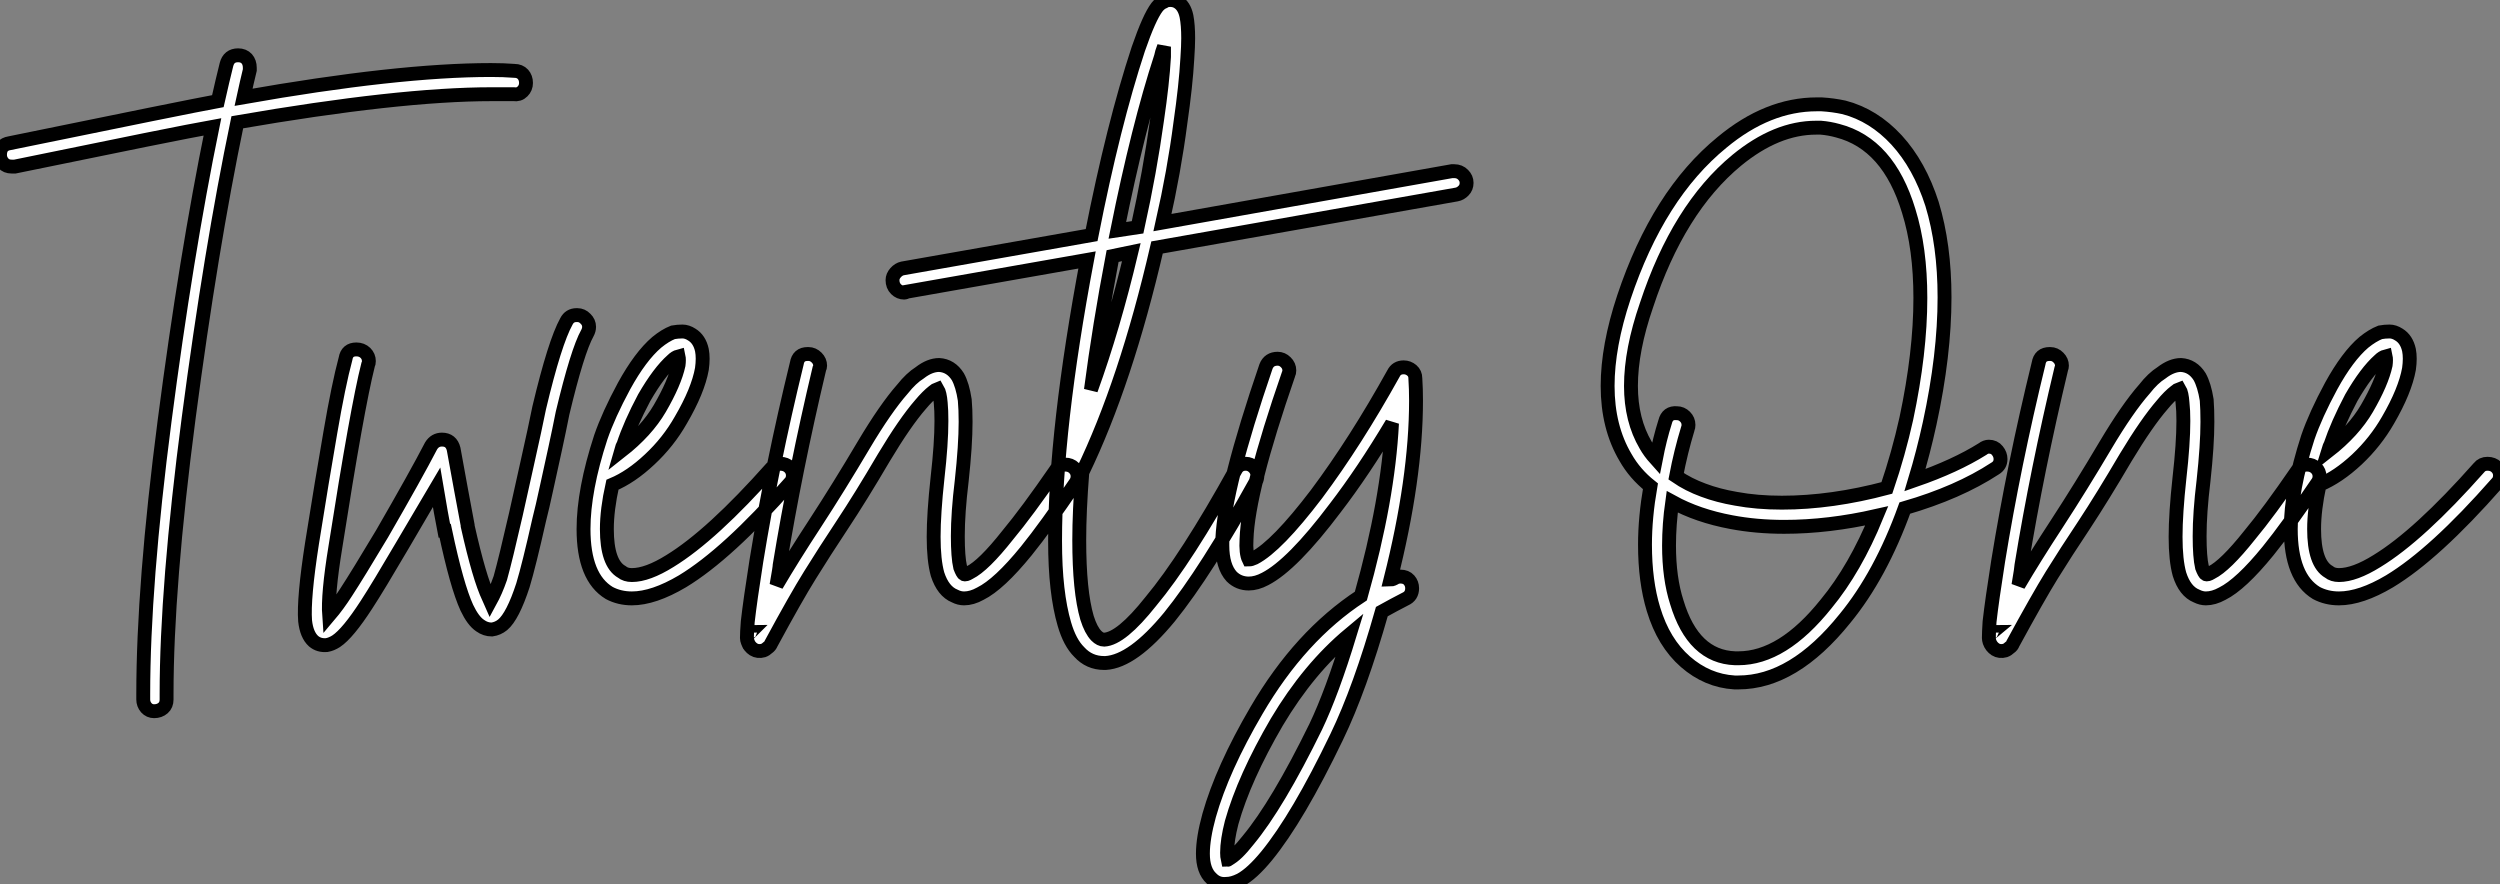
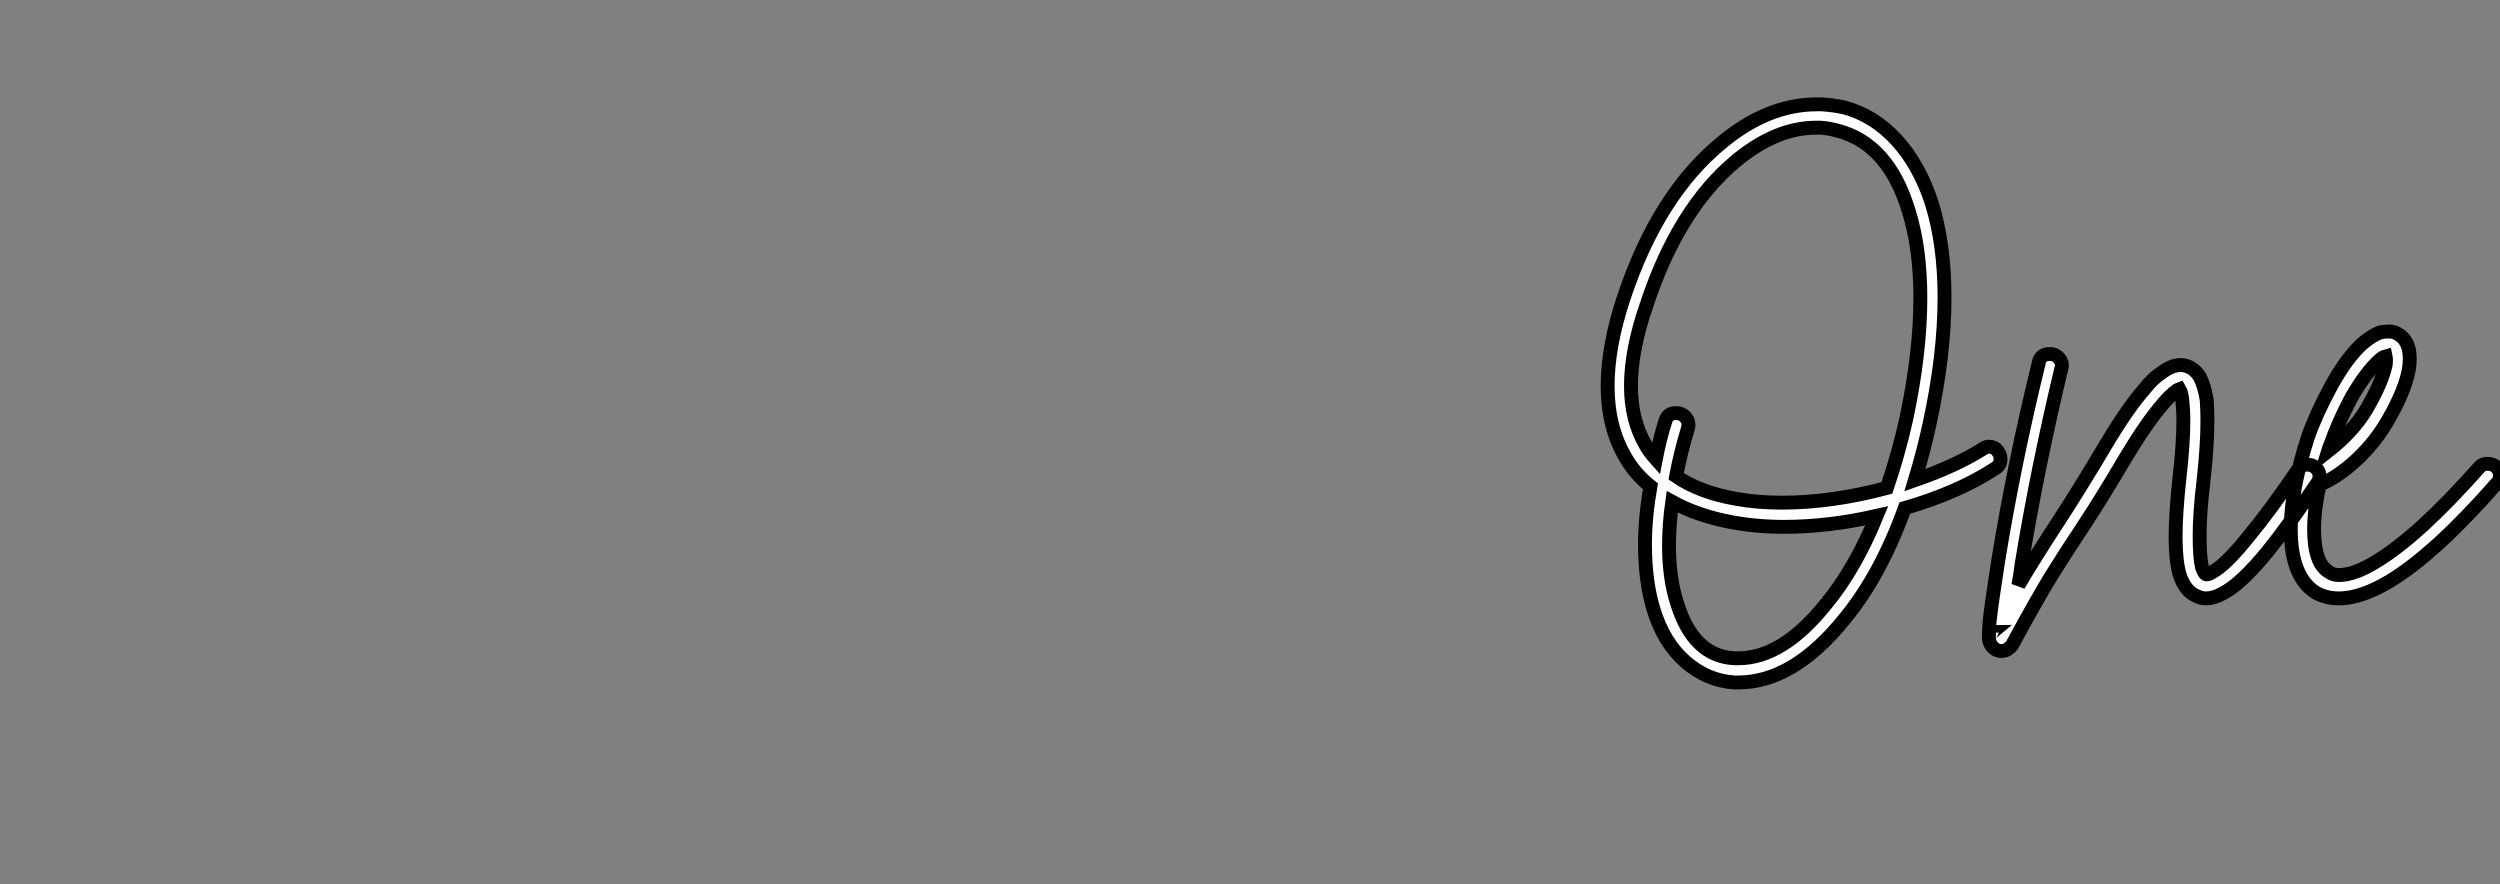
<svg xmlns="http://www.w3.org/2000/svg" viewBox="-3.7 -35.9 179.94 63.627">
  <rect x="-3.7" y="-35.9" width="179.94" height="63.627" fill="#808080" stroke="none" />
-   <path d="M13.44-31.92L13.44-31.92Q13.83-31.92 14.06-31.67Q14.28-31.42 14.28-31.02L14.28-31.02Q14.28-30.97 14.28-30.86L14.28-30.86Q14.06-29.96 13.83-28.90L13.83-28.90Q24.92-30.86 31.64-30.86L31.64-30.86Q32.54-30.86 33.32-30.80L33.32-30.80Q33.71-30.80 33.94-30.55Q34.16-30.30 34.16-29.93Q34.16-29.57 33.91-29.32Q33.66-29.06 33.26-29.12L33.26-29.12Q32.54-29.12 31.70-29.12L31.70-29.12Q25.03-29.12 13.38-27.10L13.38-27.10Q11.48-17.98 9.88-5.82Q8.29 6.33 8.29 14.06L8.29 14.06Q8.29 14.22 8.29 14.45L8.29 14.45Q8.29 14.84 8.04 15.06Q7.78 15.29 7.39 15.29L7.39 15.29Q7.06 15.29 6.83 15.04Q6.61 14.78 6.61 14.45L6.61 14.45Q6.61 14.22 6.61 14.06L6.61 14.06Q6.61 6.22 8.15-5.63Q9.69-17.47 11.59-26.77L11.59-26.77Q9.07-26.32-2.63-23.91L-2.63-23.91Q-2.74-23.91-2.86-23.91L-2.86-23.91Q-3.25-23.91-3.47-24.16Q-3.70-24.42-3.70-24.75L-3.70-24.75Q-3.70-25.48-3.02-25.59L-3.02-25.59Q9.80-28.22 11.98-28.62L11.98-28.62Q12.32-30.13 12.60-31.25L12.60-31.25Q12.77-31.92 13.44-31.92ZM37.80-13.22L37.80-13.22Q37.80-13.22 37.86-13.22L37.86-13.22Q38.19-13.22 38.44-12.96Q38.70-12.71 38.70-12.38L38.70-12.38Q38.70-12.15 38.58-11.93L38.58-11.93Q37.86-10.64 36.79-6.16L36.79-6.16Q36.57-5.04 36.26-3.61Q35.95-2.18 35.64-0.78Q35.34 0.62 35.11 1.51L35.11 1.51Q34.38 4.76 33.94 6.22L33.94 6.22Q33.21 8.46 32.48 9.07L32.48 9.07Q32.14 9.35 31.70 9.41L31.70 9.41Q31.25 9.41 30.86 9.13L30.86 9.13Q30.35 8.79 29.90 7.84L29.90 7.84Q29.18 6.27 28.34 2.30L28.34 2.30L28.28 2.30Q28.06 1.18 27.72-0.84L27.72-0.84Q27.38-0.28 25.26 3.36L25.26 3.36Q23.52 6.33 22.68 7.62L22.68 7.62Q21.34 9.69 20.50 10.25L20.50 10.25Q20.16 10.47 19.82 10.53L19.82 10.53Q19.26 10.58 18.87 10.25L18.87 10.25Q18.37 9.80 18.26 8.79L18.26 8.79Q18.14 7.17 18.76 3.19L18.76 3.19Q19.49-1.40 20.08-4.79Q20.66-8.18 21.17-10.08L21.17-10.08Q21.28-10.75 21.95-10.75L21.95-10.75Q22.34-10.75 22.60-10.50Q22.85-10.25 22.85-9.91L22.85-9.91Q22.85-9.74 22.79-9.63L22.79-9.63Q22.01-6.55 20.44 3.47L20.44 3.47Q19.88 6.89 19.99 8.40L19.99 8.40Q20.61 7.67 21.22 6.72L21.22 6.72Q22.06 5.43 23.80 2.52L23.80 2.52Q26.26-1.74 27.33-3.81L27.33-3.81Q27.61-4.26 28.11-4.26L28.11-4.26Q28.78-4.26 28.95-3.58L28.95-3.58Q29.18-2.35 29.48-0.67Q29.79 1.01 29.96 1.90L29.96 1.90L29.96 1.96Q30.80 5.71 31.47 7.11L31.47 7.11Q31.53 7.28 31.58 7.39L31.58 7.39Q31.98 6.66 32.31 5.71L32.31 5.71Q32.70 4.31 33.43 1.12L33.43 1.12L33.43 1.12Q33.66 0.11 34.24-2.52Q34.83-5.15 35.11-6.55L35.11-6.55Q36.23-11.26 37.07-12.77L37.07-12.77Q37.30-13.22 37.80-13.22ZM45.42-12.04L45.42-12.04Q45.75-12.04 46.09-11.82L46.09-11.82Q46.65-11.48 46.82-10.70L46.82-10.70Q46.93-10.14 46.82-9.35L46.82-9.35Q46.54-7.78 45.30-5.66L45.30-5.66Q44.41-4.09 43.06-2.83Q41.72-1.57 40.38-1.01L40.38-1.01Q39.98 0.78 39.98 2.18L39.98 2.18Q39.98 4.65 41.05 5.26L41.05 5.26Q41.33 5.49 41.78 5.49L41.78 5.49Q42.90 5.49 44.52 4.48L44.52 4.48Q47.54 2.63 51.86-2.24L51.86-2.24Q52.08-2.52 52.47-2.52L52.47-2.52Q52.86-2.52 53.12-2.27Q53.37-2.02 53.37-1.68L53.37-1.68Q53.37-1.34 53.14-1.12L53.14-1.12Q48.66 3.98 45.42 5.94L45.42 5.94Q43.34 7.17 41.78 7.17L41.78 7.17Q40.88 7.17 40.15 6.78L40.15 6.78Q38.30 5.66 38.30 2.18L38.30 2.18Q38.30-0.62 39.54-4.42L39.54-4.42Q40.10-6.05 41.22-8.12L41.22-8.12Q42.39-10.25 43.57-11.26L43.57-11.26Q44.18-11.76 44.74-11.98L44.74-11.98Q45.08-12.04 45.42-12.04ZM45.14-10.25L45.14-10.25Q44.91-10.19 44.69-9.97L44.69-9.97Q43.74-9.13 42.67-7.28L42.67-7.28Q41.66-5.38 41.16-3.86L41.16-3.86Q41.10-3.81 40.99-3.42L40.99-3.42Q42.84-4.87 43.79-6.50L43.79-6.50L43.79-6.50Q44.86-8.34 45.14-9.63L45.14-9.63Q45.19-10.02 45.14-10.25ZM54.43-10.42L54.49-10.42Q54.82-10.42 55.08-10.16Q55.33-9.91 55.33-9.58L55.33-9.58Q55.33-9.46 55.27-9.35L55.27-9.35Q53.54-2.07 52.42 4.76L52.42 4.76Q52.42 4.93 52.19 6.22L52.19 6.22Q53.31 4.31 54.99 1.74Q56.67-0.84 58.46-3.86L58.46-3.86Q60.03-6.50 61.26-7.90L61.26-7.90Q61.88-8.68 62.50-9.07L62.50-9.07Q63.22-9.63 63.90-9.63L63.90-9.63Q64.74-9.58 65.24-8.79L65.24-8.79Q65.58-8.18 65.74-7.11L65.74-7.11Q65.80-6.44 65.80-5.54L65.80-5.54Q65.80-3.86 65.52-1.29L65.52-1.29Q65.24 1.01 65.24 2.69L65.24 2.69Q65.24 4.20 65.41 4.93L65.41 4.93Q65.58 5.38 65.69 5.43L65.69 5.43Q65.80 5.49 66.08 5.32L66.08 5.32Q67.09 4.82 68.82 2.63L68.82 2.63Q70.22 0.95 72.30-2.07L72.30-2.07Q72.52-2.46 72.97-2.46L72.97-2.46Q73.36-2.46 73.61-2.21Q73.86-1.96 73.86-1.62L73.86-1.62Q73.86-1.34 73.70-1.12L73.70-1.12Q71.57 2.02 70.17 3.75L70.17 3.75Q68.21 6.16 66.86 6.83L66.86 6.83Q66.25 7.17 65.69 7.17L65.69 7.17Q65.35 7.17 65.02 7L65.02 7Q64.18 6.66 63.78 5.43L63.78 5.43Q63.50 4.42 63.50 2.74L63.50 2.74Q63.50 1.06 63.78-1.51L63.78-1.51Q64.06-3.98 64.06-5.60L64.06-5.60Q64.06-6.38 64.01-6.89L64.01-6.89Q63.95-7.62 63.78-7.90L63.78-7.90Q63.62-7.84 63.50-7.73L63.50-7.73Q63.06-7.39 62.55-6.78L62.55-6.78Q61.43-5.49 59.92-2.97L59.92-2.97Q58.24-0.11 56.92 1.88Q55.61 3.86 54.60 5.49Q53.59 7.11 51.80 10.42L51.80 10.42Q51.74 10.58 51.58 10.70L51.58 10.70Q51.41 10.86 51.24 10.92L51.24 10.92Q50.85 11.03 50.54 10.84Q50.23 10.64 50.12 10.30L50.12 10.30Q50.06 10.14 50.06 10.02L50.06 10.02Q50.06 9.63 50.12 8.85L50.12 8.85Q50.29 7.34 50.74 4.48L50.74 4.48Q51.86-2.41 53.65-9.74L53.65-9.74Q53.76-10.42 54.43-10.42L54.43-10.42ZM50.34 9.58L50.34 9.58Q50.29 9.58 50.29 9.63L50.29 9.63Q50.34 9.58 50.34 9.58ZM100.97-23.58L100.97-23.58Q101.36-23.58 101.61-23.32Q101.86-23.07 101.86-22.74L101.86-22.74Q101.86-22.40 101.64-22.18Q101.42-21.95 101.14-21.90L101.14-21.90L79.58-18.09Q77.34-8.40 74.20-1.90L74.20-1.90Q73.98 0.90 73.98 2.97L73.98 2.97Q73.98 6.66 74.54 8.57L74.54 8.57Q74.82 9.46 75.21 9.86L75.21 9.86Q75.49 10.14 75.77 10.14L75.77 10.14Q77 10.08 79.13 7.39L79.13 7.39Q81.70 4.31 85.23-2.07L85.23-2.07Q85.46-2.52 85.96-2.52L85.96-2.52Q86.30-2.52 86.55-2.27Q86.80-2.02 86.80-1.68L86.80-1.68Q86.80-1.46 86.69-1.23L86.69-1.23Q83.10 5.26 80.47 8.51L80.47 8.51Q77.84 11.70 75.88 11.82L75.88 11.82Q75.82 11.82 75.77 11.82L75.77 11.82Q74.70 11.82 73.98 11.03L73.98 11.03Q73.30 10.36 72.91 9.02L72.91 9.02Q72.58 7.90 72.41 6.41Q72.24 4.93 72.24 3.02L72.24 3.02Q72.24-4.98 74.54-17.19L74.54-17.19L61.54-14.90Q61.49-14.84 61.38-14.84L61.38-14.84Q61.04-14.84 60.79-15.09Q60.54-15.34 60.54-15.74L60.54-15.74Q60.54-16.02 60.76-16.27Q60.98-16.52 61.26-16.58L61.26-16.58L74.87-18.98Q76.44-26.94 78.23-32.37L78.23-32.37Q79.02-34.66 79.58-35.39L79.58-35.39Q79.80-35.67 80.08-35.78L80.08-35.78Q80.25-35.90 80.53-35.90L80.53-35.90Q80.81-35.90 81.03-35.78L81.03-35.78Q81.54-35.50 81.70-34.72L81.70-34.72Q81.82-34.10 81.82-33.15L81.82-33.15Q81.82-32.59 81.76-31.70L81.76-31.70Q81.65-29.74 81.26-27.05L81.26-27.05Q80.81-23.58 79.97-19.88L79.97-19.88L100.80-23.58Q100.91-23.58 100.97-23.58ZM80.08-32.54L80.08-32.54Q79.91-32.09 79.86-31.81L79.86-31.81Q78.23-26.82 76.72-19.32L76.72-19.32L78.18-19.54Q79.07-23.58 79.58-27.27L79.58-27.27Q79.97-29.90 80.08-31.81L80.08-31.81Q80.08-32.14 80.08-32.54ZM77.73-17.75L77.73-17.75L76.38-17.47Q75.43-12.49 74.82-7.84L74.82-7.84Q76.44-12.32 77.73-17.75ZM88.26-10.08L88.26-10.08Q88.59-10.08 88.84-9.83Q89.10-9.58 89.10-9.24L89.10-9.24Q89.10-9.07 89.04-8.96L89.04-8.96Q86.13-0.56 86.02 2.91L86.02 2.91Q85.96 3.92 86.18 4.37L86.18 4.37Q86.35 4.37 86.58 4.26L86.58 4.26Q88.20 3.42 91.06-0.34L91.06-0.34Q93.86-4.09 96.60-9.02L96.60-9.02Q96.82-9.46 97.33-9.46L97.33-9.46Q97.66-9.46 97.92-9.24Q98.17-9.02 98.17-8.68L98.17-8.68Q98.22-7.90 98.22-7.06L98.22-7.06Q98.22-1.46 96.38 5.82L96.38 5.82Q96.43 5.82 96.57 5.77Q96.71 5.71 96.77 5.66L96.77 5.66Q96.94 5.60 97.10 5.60L97.10 5.60Q97.50 5.60 97.72 5.85Q97.94 6.10 97.94 6.44L97.94 6.44Q97.94 7 97.44 7.22L97.44 7.22Q96.66 7.62 95.76 8.12L95.76 8.12Q94.19 13.66 92.51 17.14L92.51 17.14Q89.71 22.96 87.47 25.70L87.47 25.70Q86.41 26.99 85.57 27.44L85.57 27.44Q85.01 27.72 84.56 27.72L84.56 27.72Q83.94 27.78 83.50 27.33L83.50 27.33Q82.88 26.77 82.88 25.54L82.88 25.54Q82.88 24.42 83.33 22.79L83.33 22.79Q84.28 19.43 86.74 15.23L86.74 15.23Q89.88 9.86 94.25 7L94.25 7Q96.21 0.06 96.49-5.43L96.49-5.43Q94.42-1.96 92.40 0.67L92.40 0.67Q89.32 4.76 87.36 5.77L87.36 5.77Q86.74 6.10 86.18 6.10L86.18 6.10Q85.46 6.10 84.95 5.60L84.95 5.60Q84.28 4.87 84.28 3.36L84.28 3.36Q84.28 3.14 84.28 2.86L84.28 2.86Q84.45-0.84 87.42-9.52L87.42-9.52Q87.64-10.08 88.26-10.08ZM93.46 9.74L93.46 9.74Q90.50 12.21 88.20 16.07L88.20 16.07Q85.85 20.10 84.95 23.30L84.95 23.30Q84.62 24.58 84.62 25.48L84.62 25.48Q84.62 25.76 84.67 25.98L84.67 25.98Q84.73 25.98 84.73 25.93L84.73 25.93Q85.29 25.65 86.13 24.58L86.13 24.58Q88.26 22.01 91 16.41L91 16.41Q92.18 13.94 93.46 9.74Z" fill="white" stroke="black" transform="scale(1,1)" />
  <path d="M127.41-28.39L127.41-28.39Q128.25-28.34 129.03-28.17L129.03-28.17Q131.16-27.61 132.81-25.82Q134.46-24.02 135.36-21.22L135.36-21.22Q136.26-18.26 136.26-14.50L136.26-14.50Q136.26-10.36 135.19-5.43L135.19-5.43Q134.74-3.36 134.13-1.34L134.13-1.34Q137.04-2.35 139.00-3.58L139.00-3.58Q139.22-3.75 139.45-3.75L139.45-3.75Q139.84-3.75 140.06-3.47Q140.29-3.19 140.29-2.86L140.29-2.86Q140.29-2.41 139.90-2.18L139.90-2.18Q137.26-0.45 133.40 0.67L133.40 0.67Q131.66 5.49 129.09 8.62L129.09 8.62Q125.39 13.22 121.42 13.22L121.42 13.22Q121.25 13.22 121.14 13.22L121.14 13.22Q119.18 13.10 117.61 11.73Q116.04 10.36 115.31 7.95L115.31 7.95Q114.70 5.94 114.70 3.30L114.70 3.30Q114.70 1.34 115.09-0.90L115.09-0.90Q113.97-1.79 113.30-2.97L113.30-2.97Q112.01-5.15 112.01-8.12L112.01-8.12Q112.01-10.98 113.18-14.50L113.18-14.50Q115.65-21.90 120.24-25.65L120.24-25.65Q123.54-28.39 127.07-28.39L127.07-28.39Q127.24-28.39 127.41-28.39ZM127.35-26.71L127.35-26.71Q127.18-26.71 127.02-26.71L127.02-26.71Q124.16-26.71 121.30-24.36L121.30-24.36Q117.10-20.89 114.81-13.94L114.81-13.94Q113.69-10.70 113.69-8.12L113.69-8.12Q113.69-5.66 114.75-3.86L114.75-3.86Q115.03-3.36 115.48-2.86L115.48-2.86Q115.76-4.31 116.15-5.54L116.15-5.54Q116.32-6.22 116.99-6.16L116.99-6.16Q117.33-6.16 117.58-5.91Q117.83-5.66 117.83-5.32L117.83-5.32Q117.83-5.15 117.78-5.04L117.78-5.04Q117.27-3.36 116.94-1.62L116.94-1.62Q117.83-1.01 118.90-0.62Q119.96-0.22 121.25 0L121.25 0Q122.76 0.28 124.55 0.28L124.55 0.28Q128.14 0.28 132.11-0.78L132.11-0.78Q132.95-3.25 133.51-5.77L133.51-5.77Q134.52-10.53 134.52-14.45L134.52-14.45Q134.52-18.03 133.68-20.72L133.68-20.72Q132.22-25.54 128.58-26.49L128.58-26.49Q127.97-26.66 127.35-26.71ZM116.66 0.22L116.66 0.22Q116.43 1.85 116.43 3.36L116.43 3.36Q116.43 5.71 116.99 7.45L116.99 7.45Q118.17 11.37 121.19 11.48L121.19 11.48Q121.30 11.48 121.42 11.48L121.42 11.48Q124.61 11.48 127.74 7.56L127.74 7.56Q129.82 5.04 131.38 1.23L131.38 1.23Q127.91 2.02 124.72 2.02L124.72 2.02Q122.70 2.02 120.91 1.68L120.91 1.68Q118.50 1.23 116.66 0.22ZM143.82-10.42L143.87-10.42Q144.21-10.42 144.46-10.16Q144.71-9.91 144.71-9.58L144.71-9.58Q144.71-9.46 144.66-9.35L144.66-9.35Q142.92-2.07 141.80 4.76L141.80 4.76Q141.80 4.93 141.58 6.22L141.58 6.22Q142.70 4.31 144.38 1.74Q146.06-0.84 147.85-3.86L147.85-3.86Q149.42-6.50 150.65-7.90L150.65-7.90Q151.26-8.68 151.88-9.07L151.88-9.07Q152.61-9.63 153.28-9.63L153.28-9.63Q154.12-9.58 154.62-8.79L154.62-8.79Q154.96-8.18 155.13-7.11L155.13-7.11Q155.18-6.44 155.18-5.54L155.18-5.54Q155.18-3.86 154.90-1.29L154.90-1.29Q154.62 1.01 154.62 2.69L154.62 2.69Q154.62 4.20 154.79 4.93L154.79 4.93Q154.96 5.38 155.07 5.43L155.07 5.43Q155.18 5.49 155.46 5.32L155.46 5.32Q156.47 4.82 158.21 2.63L158.21 2.63Q159.61 0.95 161.68-2.07L161.68-2.07Q161.90-2.46 162.35-2.46L162.35-2.46Q162.74-2.46 163.00-2.21Q163.25-1.96 163.25-1.62L163.25-1.62Q163.25-1.34 163.08-1.12L163.08-1.12Q160.95 2.02 159.55 3.75L159.55 3.75Q157.59 6.16 156.25 6.83L156.25 6.83Q155.63 7.17 155.07 7.17L155.07 7.17Q154.74 7.17 154.40 7L154.40 7Q153.56 6.66 153.17 5.43L153.17 5.43Q152.89 4.42 152.89 2.74L152.89 2.74Q152.89 1.06 153.17-1.51L153.17-1.51Q153.45-3.98 153.45-5.60L153.45-5.60Q153.45-6.38 153.39-6.89L153.39-6.89Q153.34-7.62 153.17-7.90L153.17-7.90Q153.00-7.84 152.89-7.73L152.89-7.73Q152.44-7.39 151.94-6.78L151.94-6.78Q150.82-5.49 149.30-2.97L149.30-2.97Q147.62-0.11 146.31 1.88Q144.99 3.86 143.98 5.49Q142.98 7.11 141.18 10.42L141.18 10.42Q141.13 10.58 140.96 10.70L140.96 10.70Q140.79 10.86 140.62 10.92L140.62 10.92Q140.23 11.03 139.92 10.84Q139.62 10.64 139.50 10.30L139.50 10.30Q139.45 10.14 139.45 10.02L139.45 10.02Q139.45 9.63 139.50 8.85L139.50 8.85Q139.67 7.34 140.12 4.48L140.12 4.48Q141.24-2.41 143.03-9.74L143.03-9.74Q143.14-10.42 143.82-10.42L143.82-10.42ZM139.73 9.58L139.73 9.58Q139.67 9.58 139.67 9.63L139.67 9.63Q139.73 9.58 139.73 9.58ZM168.29-12.04L168.29-12.04Q168.62-12.04 168.96-11.82L168.96-11.82Q169.52-11.48 169.69-10.70L169.69-10.70Q169.80-10.14 169.69-9.35L169.69-9.35Q169.41-7.78 168.18-5.66L168.18-5.66Q167.28-4.09 165.94-2.83Q164.59-1.57 163.25-1.01L163.25-1.01Q162.86 0.78 162.86 2.18L162.86 2.18Q162.86 4.65 163.92 5.26L163.92 5.26Q164.20 5.49 164.65 5.49L164.65 5.49Q165.77 5.49 167.39 4.48L167.39 4.48Q170.42 2.63 174.73-2.24L174.73-2.24Q174.95-2.52 175.34-2.52L175.34-2.52Q175.74-2.52 175.99-2.27Q176.24-2.02 176.24-1.68L176.24-1.68Q176.24-1.34 176.02-1.12L176.02-1.12Q171.54 3.98 168.29 5.94L168.29 5.94Q166.22 7.17 164.65 7.17L164.65 7.17Q163.75 7.17 163.02 6.78L163.02 6.78Q161.18 5.66 161.18 2.18L161.18 2.18Q161.18-0.62 162.41-4.42L162.41-4.42Q162.97-6.05 164.09-8.12L164.09-8.12Q165.26-10.25 166.44-11.26L166.44-11.26Q167.06-11.76 167.62-11.98L167.62-11.98Q167.95-12.04 168.29-12.04ZM168.01-10.25L168.01-10.25Q167.78-10.19 167.56-9.97L167.56-9.97Q166.61-9.13 165.54-7.28L165.54-7.28Q164.54-5.38 164.03-3.86L164.03-3.86Q163.98-3.81 163.86-3.42L163.86-3.42Q165.71-4.87 166.66-6.50L166.66-6.50L166.66-6.50Q167.73-8.34 168.01-9.63L168.01-9.63Q168.06-10.02 168.01-10.25Z" fill="white" stroke="black" transform="scale(1,1)" />
</svg>